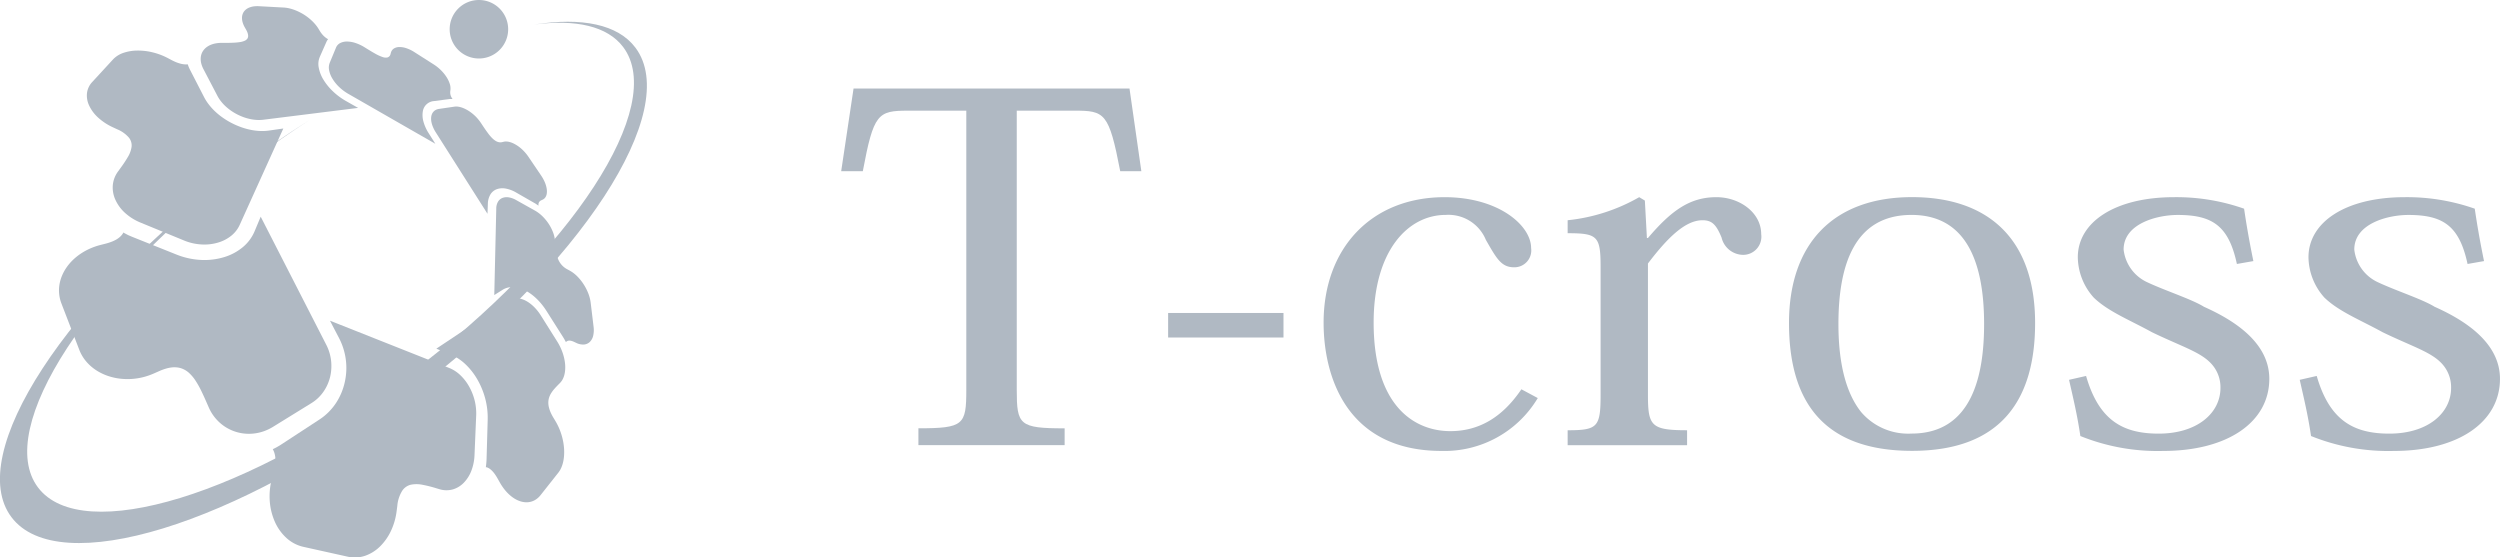
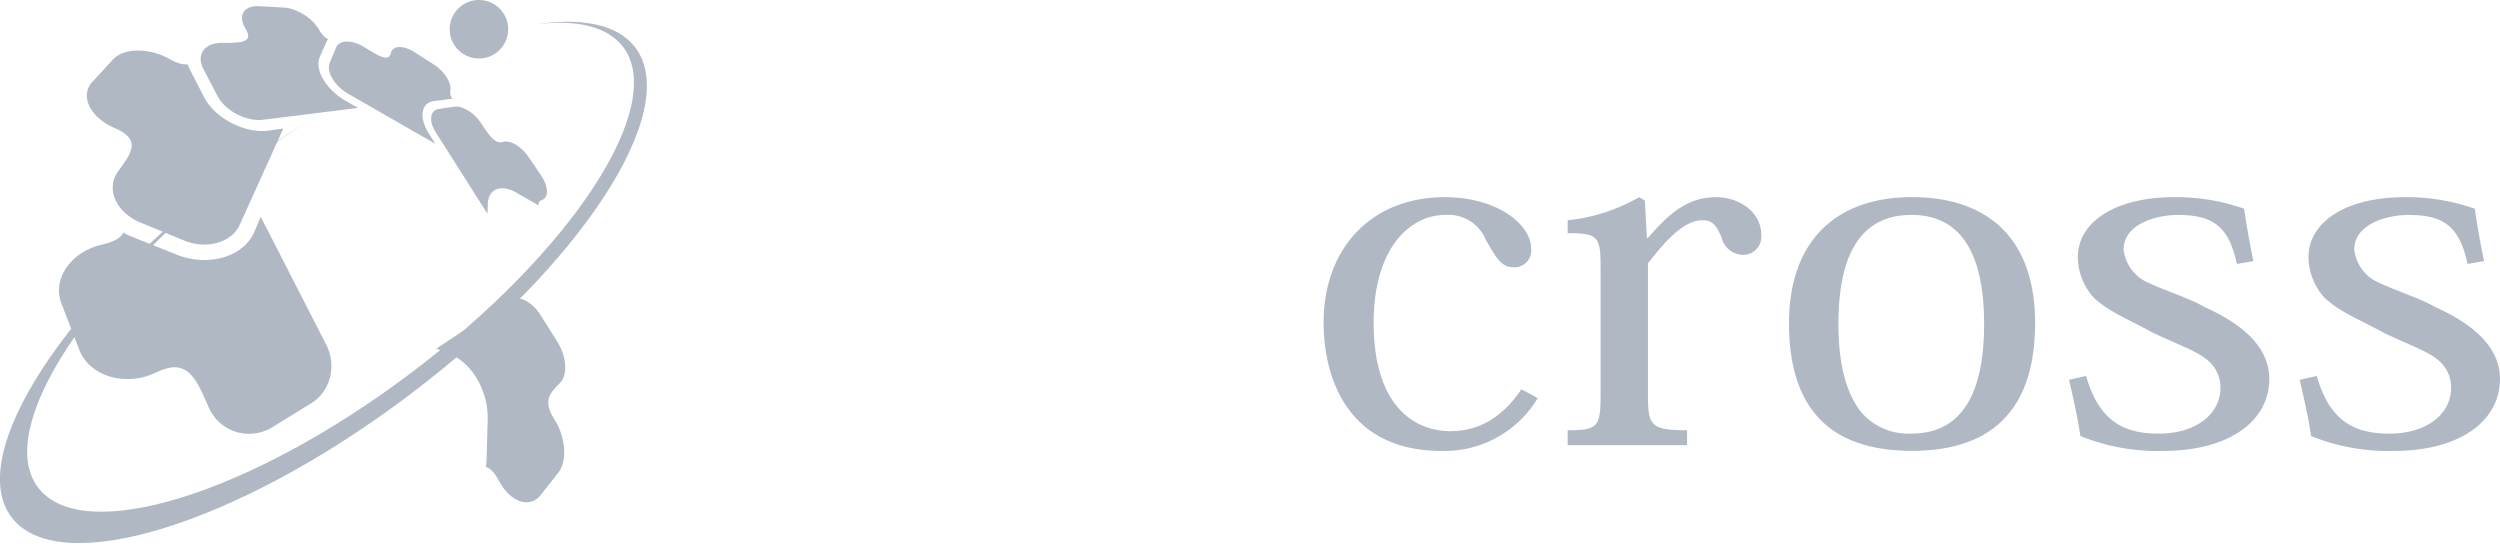
<svg xmlns="http://www.w3.org/2000/svg" id="コンポーネント_2_1" data-name="コンポーネント 2 – 1" width="221.046" height="49.291" viewBox="0 0 221.046 49.291">
  <g id="グループ_2" data-name="グループ 2">
    <path id="パス_1" data-name="パス 1" d="M178.619,399.755c.107.067.213.14.315.219a3.859,3.859,0,0,1,.3.26c.1.093.188.193.276.3a3.583,3.583,0,0,1,.245.329l.11.165q.153.232.3.444c.1.142.2.275.293.4a3.379,3.379,0,0,0,.29.326,1.675,1.675,0,0,0,.294.235.9.9,0,0,0,.145.073.791.791,0,0,0,.147.044.729.729,0,0,0,.15.013.769.769,0,0,0,.151-.023l.115-.027a.839.839,0,0,1,.249-.024,1.234,1.234,0,0,1,.273.042,1.742,1.742,0,0,1,.287.1,2.465,2.465,0,0,1,.3.158,2.992,2.992,0,0,1,.293.2,3.447,3.447,0,0,1,.285.247,3.722,3.722,0,0,1,.268.288,3.491,3.491,0,0,1,.243.321l1.12,1.653a3.658,3.658,0,0,1,.207.344,3.118,3.118,0,0,1,.155.339,2.62,2.62,0,0,1,.1.325,1.971,1.971,0,0,1,.047.3,1.483,1.483,0,0,1-.009.276.9.9,0,0,1-.066.236.657.657,0,0,1-.125.188.58.58,0,0,1-.186.13l-.105.048a.492.492,0,0,0-.122.074.442.442,0,0,0-.082.1.457.457,0,0,0-.043.117.515.515,0,0,0-.008.136v.05l-.079-.057c-.026-.017-.052-.035-.079-.052L184.6,408c-.027-.018-.055-.032-.082-.048L182.859,407a2.83,2.83,0,0,0-.925-.35,1.52,1.52,0,0,0-.782.054,1.111,1.111,0,0,0-.558.449,1.661,1.661,0,0,0-.236.841l-.033.885-4.591-7.229a2.98,2.98,0,0,1-.2-.376,2.5,2.5,0,0,1-.131-.359,1.829,1.829,0,0,1-.06-.332,1.389,1.389,0,0,1,.01-.3.96.96,0,0,1,.077-.254.745.745,0,0,1,.143-.2.7.7,0,0,1,.2-.143.9.9,0,0,1,.261-.078l1.362-.2a1.227,1.227,0,0,1,.285-.006,1.766,1.766,0,0,1,.3.061,2.271,2.271,0,0,1,.316.12A3.264,3.264,0,0,1,178.619,399.755Z" transform="translate(-137.222 -389.977)" fill="#b0b9c3" />
    <path id="パス_2" data-name="パス 2" d="M175.945,395.912a3.853,3.853,0,0,1,.63.5,3.617,3.617,0,0,1,.488.588,2.594,2.594,0,0,1,.3.607,1.289,1.289,0,0,1,.068.562l-.016.125a.943.943,0,0,0,0,.18.809.809,0,0,0,.034.173.88.88,0,0,0,.067.165,1.381,1.381,0,0,0,.1.161c-.024,0-.047,0-.07,0s-.047,0-.069,0-.047,0-.068,0-.046,0-.068.006l-1.371.179a1.076,1.076,0,0,0-.983.925,2.081,2.081,0,0,0,.056.885,3.764,3.764,0,0,0,.471,1.042l.584.925-7.7-4.418a4.167,4.167,0,0,1-.817-.614,3.514,3.514,0,0,1-.586-.731,2.24,2.24,0,0,1-.291-.741,1.161,1.161,0,0,1,.053-.655l.559-1.351a.784.784,0,0,1,.37-.4,1.287,1.287,0,0,1,.6-.132,2.427,2.427,0,0,1,.74.126,3.756,3.756,0,0,1,.8.373l.194.121c.268.164.522.321.757.45a3.891,3.891,0,0,0,.633.292.792.792,0,0,0,.467.042.4.4,0,0,0,.258-.3l.033-.12a.625.625,0,0,1,.273-.372.913.913,0,0,1,.484-.126,1.864,1.864,0,0,1,.623.109,3.14,3.14,0,0,1,.694.339Z" transform="translate(-137.604 -390.22)" fill="#b0b9c3" />
-     <path id="パス_3" data-name="パス 3" d="M184.307,408.27a3.174,3.174,0,0,1,.643.492,4.137,4.137,0,0,1,.54.654,3.9,3.9,0,0,1,.386.742,2.742,2.742,0,0,1,.18.755l.013.179c.019.249.039.489.072.716a3.225,3.225,0,0,0,.158.653,1.746,1.746,0,0,0,.868,1l.166.09a2.914,2.914,0,0,1,.66.49,4.255,4.255,0,0,1,.568.692,4.485,4.485,0,0,1,.425.811,3.426,3.426,0,0,1,.225.851l.256,2.123a2.227,2.227,0,0,1-.033.8,1.119,1.119,0,0,1-.293.547.84.84,0,0,1-.516.235,1.369,1.369,0,0,1-.692-.145l-.184-.086a1.33,1.33,0,0,0-.245-.09.686.686,0,0,0-.2-.025.422.422,0,0,0-.159.039.4.4,0,0,0-.123.093c-.02-.04-.041-.079-.064-.119s-.043-.078-.066-.12l-.068-.117c-.023-.039-.047-.077-.071-.115l-1.444-2.278a6.245,6.245,0,0,0-.424-.59,5.48,5.48,0,0,0-.468-.509,4.76,4.76,0,0,0-.5-.417,3.884,3.884,0,0,0-.532-.321,2.936,2.936,0,0,0-.538-.2,2.088,2.088,0,0,0-.512-.076,1.631,1.631,0,0,0-.48.053,1.525,1.525,0,0,0-.434.187l-.733.462.176-7.656a1.188,1.188,0,0,1,.157-.6.8.8,0,0,1,.392-.332,1.084,1.084,0,0,1,.558-.049,1.981,1.981,0,0,1,.666.246Z" transform="translate(-136.985 -389.638)" fill="#b0b9c3" />
    <path id="パス_4" data-name="パス 4" d="M164.911,391.615a4.855,4.855,0,0,1,.4.275,4.509,4.509,0,0,1,.362.311,3.822,3.822,0,0,1,.315.338,3.005,3.005,0,0,1,.258.361l.109.18a2.355,2.355,0,0,0,.317.417,2.02,2.02,0,0,0,.174.158,1.751,1.751,0,0,0,.184.127l.017.009.016.008.016.008.017.008c-.016.018-.028.035-.042.053s-.026.038-.039.059-.024.039-.034.058-.022.044-.031.064l-.594,1.343a1.6,1.6,0,0,0-.093.92,3.092,3.092,0,0,0,.4,1.055,5.009,5.009,0,0,0,.832,1.038,5.769,5.769,0,0,0,1.166.872l1.087.617-8.391,1.047a3.222,3.222,0,0,1-.561.017,3.792,3.792,0,0,1-.584-.078,4.449,4.449,0,0,1-.588-.166,5.149,5.149,0,0,1-.573-.25,5.038,5.038,0,0,1-.537-.323,4.5,4.5,0,0,1-.482-.386,3.66,3.66,0,0,1-.407-.441,3.012,3.012,0,0,1-.314-.48l-1.241-2.375a2.262,2.262,0,0,1-.185-.471,1.64,1.64,0,0,1-.056-.437,1.332,1.332,0,0,1,.064-.4,1.2,1.2,0,0,1,.175-.341,1.349,1.349,0,0,1,.276-.281,1.721,1.721,0,0,1,.365-.209,2.193,2.193,0,0,1,.449-.13,2.816,2.816,0,0,1,.52-.047h.266c.244,0,.479,0,.7-.011a5.371,5.371,0,0,0,.593-.048,1.776,1.776,0,0,0,.45-.113.587.587,0,0,0,.274-.209.413.413,0,0,0,.056-.145.534.534,0,0,0,0-.179.974.974,0,0,0-.056-.214,1.814,1.814,0,0,0-.121-.254l-.114-.2a2.089,2.089,0,0,1-.176-.4,1.445,1.445,0,0,1-.068-.372,1.055,1.055,0,0,1,.034-.329.938.938,0,0,1,.131-.282,1.019,1.019,0,0,1,.217-.222,1.223,1.223,0,0,1,.3-.159,1.743,1.743,0,0,1,.372-.091,2.675,2.675,0,0,1,.436-.014l2.18.118a2.852,2.852,0,0,1,.441.057,3.874,3.874,0,0,1,.447.126c.148.052.3.114.443.183S164.773,391.531,164.911,391.615Z" transform="translate(-138.084 -390.353)" fill="#b0b9c3" />
    <path id="パス_5" data-name="パス 5" d="M183.614,415.812a2.758,2.758,0,0,1,.375.222,3.286,3.286,0,0,1,.367.3,3.942,3.942,0,0,1,.345.371,4.219,4.219,0,0,1,.314.438l1.46,2.321a4.935,4.935,0,0,1,.274.5,5.123,5.123,0,0,1,.208.513,4.56,4.56,0,0,1,.141.516,3.9,3.9,0,0,1,.073.5,3.09,3.09,0,0,1,0,.481,2.44,2.44,0,0,1-.072.441,1.75,1.75,0,0,1-.15.387,1.336,1.336,0,0,1-.229.314l-.132.134c-.121.123-.241.246-.35.371a2.858,2.858,0,0,0-.294.388,1.709,1.709,0,0,0-.2.431,1.5,1.5,0,0,0-.058.5,1.914,1.914,0,0,0,.035.274,2.593,2.593,0,0,0,.084.3,2.907,2.907,0,0,0,.136.324c.054.114.118.231.193.355l.166.276a5.384,5.384,0,0,1,.306.586,5.915,5.915,0,0,1,.232.614,5.7,5.7,0,0,1,.157.629,5.269,5.269,0,0,1,.081.629,4.741,4.741,0,0,1,0,.609,3.565,3.565,0,0,1-.082.571,2.758,2.758,0,0,1-.169.515,1.981,1.981,0,0,1-.26.435L185,433.037a1.786,1.786,0,0,1-.373.357,1.493,1.493,0,0,1-.429.212,1.52,1.52,0,0,1-.467.066,1.826,1.826,0,0,1-.492-.08,2.284,2.284,0,0,1-.5-.221,2.921,2.921,0,0,1-.488-.361,3.789,3.789,0,0,1-.457-.492,4.944,4.944,0,0,1-.41-.619l-.184-.327a4.486,4.486,0,0,0-.245-.389,2.451,2.451,0,0,0-.24-.29,1.624,1.624,0,0,0-.237-.2,1.04,1.04,0,0,0-.238-.116l-.02-.005h-.02l-.021,0-.019,0c.008-.06.015-.118.021-.176s.014-.12.019-.179.009-.12.014-.182.006-.122.009-.185l.1-3.492a6.578,6.578,0,0,0-.222-1.869,6.866,6.866,0,0,0-.687-1.67,5.931,5.931,0,0,0-1.047-1.342,4.34,4.34,0,0,0-1.335-.878l-1.25-.51,6.422-4.278a1.089,1.089,0,0,1,.317-.145,1.328,1.328,0,0,1,.348-.042,1.518,1.518,0,0,1,.368.053A2.123,2.123,0,0,1,183.614,415.812Z" transform="translate(-137.202 -389.26)" fill="#b0b9c3" />
    <path id="パス_6" data-name="パス 6" d="M155.108,395.873c.015.038.028.078.042.118l.045.116c.017.039.034.077.052.117s.037.079.057.119l1.246,2.422a4.274,4.274,0,0,0,.431.671,5.17,5.17,0,0,0,.572.626,6,6,0,0,0,.693.556,6.479,6.479,0,0,0,.793.471,6.739,6.739,0,0,0,.842.359,6.137,6.137,0,0,0,.841.228,5.324,5.324,0,0,0,.816.094,4.38,4.38,0,0,0,.765-.041l1.258-.18-3.859,8.527a2.63,2.63,0,0,1-.754.962,3.356,3.356,0,0,1-1.17.6,4.223,4.223,0,0,1-1.442.164,4.7,4.7,0,0,1-1.549-.35l-3.831-1.575a4.672,4.672,0,0,1-1.4-.874,3.537,3.537,0,0,1-.85-1.168,2.6,2.6,0,0,1-.222-1.274,2.4,2.4,0,0,1,.454-1.2l.192-.266a11.388,11.388,0,0,0,.685-1.027,2.38,2.38,0,0,0,.33-.906,1.1,1.1,0,0,0-.24-.809,2.769,2.769,0,0,0-1.043-.739l-.376-.175a5.047,5.047,0,0,1-1.315-.869,3.356,3.356,0,0,1-.785-1.065,2.054,2.054,0,0,1-.183-1.1,1.756,1.756,0,0,1,.466-.972l1.834-1.992a2.266,2.266,0,0,1,.929-.583,3.915,3.915,0,0,1,1.228-.2,5.414,5.414,0,0,1,1.353.16,5.845,5.845,0,0,1,1.337.506l.312.165a4.624,4.624,0,0,0,.426.2,3.289,3.289,0,0,0,.379.126,2.016,2.016,0,0,0,.337.06A1.507,1.507,0,0,0,155.108,395.873Z" transform="translate(-138.51 -390.187)" fill="#b0b9c3" />
-     <path id="パス_7" data-name="パス 7" d="M177.559,421.715a3.088,3.088,0,0,1,.971.634,4.227,4.227,0,0,1,.762.981,4.936,4.936,0,0,1,.493,1.219,4.714,4.714,0,0,1,.145,1.35l-.148,3.51a4.359,4.359,0,0,1-.28,1.391,3.1,3.1,0,0,1-.666,1.055,2.216,2.216,0,0,1-.97.592,2.115,2.115,0,0,1-1.178-.016l-.3-.09a11.037,11.037,0,0,0-1.194-.3,2.616,2.616,0,0,0-1.025-.012,1.267,1.267,0,0,0-.775.532,3,3,0,0,0-.439,1.349l-.059.453a5.771,5.771,0,0,1-.5,1.748,4.76,4.76,0,0,1-.965,1.377,3.532,3.532,0,0,1-1.315.826,2.808,2.808,0,0,1-1.522.087l-3.938-.874a3.3,3.3,0,0,1-1.5-.783,4.282,4.282,0,0,1-1.033-1.448,5.486,5.486,0,0,1-.449-1.862,6.026,6.026,0,0,1,.212-2.006l.134-.478a4.7,4.7,0,0,0,.135-.642,2.963,2.963,0,0,0,.025-.55,2.192,2.192,0,0,0-.073-.469,1.865,1.865,0,0,0-.161-.4c.064-.028.127-.06.191-.092s.125-.063.188-.1l.185-.107c.062-.036.122-.074.182-.114l3.381-2.21a4.9,4.9,0,0,0,.808-.656,5.15,5.15,0,0,0,.646-.789,5.448,5.448,0,0,0,.48-.9,5.613,5.613,0,0,0,.309-.981,5.884,5.884,0,0,0,.13-1.012,5.721,5.721,0,0,0-.645-2.866l-.8-1.532Z" transform="translate(-137.826 -389.175)" fill="#b0b9c3" />
    <path id="パス_8" data-name="パス 8" d="M161.666,408.724l5.8,11.331a3.98,3.98,0,0,1,.276.685,4.1,4.1,0,0,1,.146.708,4.025,4.025,0,0,1,.02.717,4.106,4.106,0,0,1-.1.707,3.987,3.987,0,0,1-.23.681,3.747,3.747,0,0,1-.353.632,3.6,3.6,0,0,1-.475.56,3.531,3.531,0,0,1-.6.463l-3.4,2.1a4.373,4.373,0,0,1-.775.375,4.01,4.01,0,0,1-.811.2,3.96,3.96,0,0,1-.824.028,3.836,3.836,0,0,1-1.567-.46,3.763,3.763,0,0,1-.684-.475,3.937,3.937,0,0,1-1.018-1.393l-.175-.4c-.162-.37-.322-.726-.484-1.057a8.262,8.262,0,0,0-.506-.9,3.568,3.568,0,0,0-.577-.689,1.966,1.966,0,0,0-.7-.41,1.813,1.813,0,0,0-.4-.079,2.106,2.106,0,0,0-.45.007,3.04,3.04,0,0,0-.509.108,4.7,4.7,0,0,0-.577.215l-.455.2a5.962,5.962,0,0,1-.972.337,5.8,5.8,0,0,1-1,.156,5.609,5.609,0,0,1-.993-.021,5.209,5.209,0,0,1-.951-.194,4.751,4.751,0,0,1-.878-.363,4.262,4.262,0,0,1-.765-.522,3.863,3.863,0,0,1-.617-.669,3.6,3.6,0,0,1-.434-.8l-1.58-4.1a3.227,3.227,0,0,1-.178-1.66,3.492,3.492,0,0,1,.225-.793,3.957,3.957,0,0,1,.405-.739,4.439,4.439,0,0,1,.562-.66,5.01,5.01,0,0,1,.7-.561,5.532,5.532,0,0,1,.813-.446,5.885,5.885,0,0,1,.911-.316l.458-.116a4.652,4.652,0,0,0,.551-.176,3.024,3.024,0,0,0,.431-.208,1.958,1.958,0,0,0,.322-.241,1.4,1.4,0,0,0,.225-.268l.014-.023.009-.024.009-.025.009-.022c.062.033.124.067.188.1s.127.066.191.1.131.062.2.091.135.06.2.086l3.941,1.577a6.693,6.693,0,0,0,2.221.473,5.979,5.979,0,0,0,2.035-.269,4.7,4.7,0,0,0,1.612-.879,3.683,3.683,0,0,0,1.014-1.365Z" transform="translate(-138.615 -389.565)" fill="#b0b9c3" />
    <g id="グループ_1" data-name="グループ 1" transform="translate(0 1.923)">
      <path id="パス_9" data-name="パス 9" d="M186.081,392.462c3.665-.476,6.456.136,7.854,1.993,3.9,5.182-4.523,18.1-18.81,28.852s-29.033,15.266-32.933,10.084,4.522-18.1,18.81-28.851c1.734-1.3,3.474-2.517,5.2-3.632-2.087,1.319-4.2,2.771-6.3,4.35-15.234,11.465-24.214,25.237-20.055,30.763s19.879.712,35.113-10.751,24.214-25.237,20.057-30.762C193.46,392.433,190.267,391.816,186.081,392.462Z" transform="translate(-138.835 -392.218)" fill="#b0b9c3" />
    </g>
    <path id="パス_10" data-name="パス 10" d="M182.083,392.964a2.586,2.586,0,1,1-2.586-2.588A2.586,2.586,0,0,1,182.083,392.964Z" transform="translate(-137.152 -390.376)" fill="#b0b9c3" />
  </g>
  <g id="グループ_3" data-name="グループ 3" transform="translate(74.377 7.83)">
-     <path id="パス_11" data-name="パス 11" d="M225.586,399.829v24.688c0,3.1.228,3.4,4.233,3.4V429.4H216.891v-1.487c4.007,0,4.234-.3,4.234-3.4V399.829h-5.145c-2.685,0-3.049.255-4.006,5.355h-1.912l1.093-7.309h24.4l1.047,7.309h-1.867c-1-5.184-1.365-5.355-4.052-5.355Z" transform="translate(-210.063 -397.874)" fill="#b0b9c3" />
-     <path id="パス_12" data-name="パス 12" d="M237.746,416.877h10.2v2.169h-10.2Z" transform="translate(-208.839 -397.034)" fill="#b0b9c3" />
    <path id="パス_13" data-name="パス 13" d="M269.847,424.833a9.6,9.6,0,0,1-8.511,4.674c-8.332,0-10.425-6.5-10.425-11.345,0-6.587,4.233-11.091,10.7-11.091,4.779,0,7.648,2.506,7.648,4.5a1.492,1.492,0,0,1-1.5,1.7c-1.138,0-1.547-.764-2.5-2.422a3.578,3.578,0,0,0-3.551-2.21c-3.323,0-6.373,3.143-6.373,9.518,0,7.479,3.687,9.6,6.782,9.6,2.459,0,4.553-1.148,6.282-3.7Z" transform="translate(-208.257 -397.467)" fill="#b0b9c3" />
    <path id="パス_14" data-name="パス 14" d="M278.584,410.683h.091c2.095-2.465,3.733-3.612,6.054-3.612,2.049,0,3.961,1.36,3.961,3.272a1.607,1.607,0,0,1-1.638,1.827,1.982,1.982,0,0,1-1.867-1.53c-.455-1.1-.819-1.53-1.683-1.53-1.5,0-3.05,1.487-4.826,3.824v11.6c0,2.762.274,3.144,3.46,3.144V429h-10.56V427.68c2.686,0,2.913-.3,2.913-3.187V413.232c0-2.719-.274-2.974-2.913-2.974V409.11a15.973,15.973,0,0,0,6.327-2.039l.5.3Z" transform="translate(-207.344 -397.467)" fill="#b0b9c3" />
    <path id="パス_15" data-name="パス 15" d="M290.319,418.2c0-7.055,3.961-11.133,10.88-11.133,6.6,0,10.88,3.569,10.88,11.133,0,6.672-2.913,11.3-10.88,11.3S290.319,425,290.319,418.2Zm4.37.085c0,3.867.82,6.288,2,7.776a5.469,5.469,0,0,0,4.461,1.912c5.463,0,6.419-5.355,6.419-9.688,0-5.949-1.866-9.645-6.419-9.645C296.055,408.644,294.689,413.147,294.689,418.289Z" transform="translate(-206.515 -397.467)" fill="#b0b9c3" />
    <path id="パス_16" data-name="パス 16" d="M315.537,422.878c1.138,3.952,3.278,5.1,6.419,5.1,3.415,0,5.462-1.827,5.462-4.037a3.06,3.06,0,0,0-.957-2.294c-.955-.936-2.64-1.445-5.1-2.636-2-1.1-3.869-1.827-5.144-3.059a5.43,5.43,0,0,1-1.412-3.569c0-3.1,3.278-5.312,8.513-5.312a18.043,18.043,0,0,1,6.19,1.019c.183,1.232.41,2.636.821,4.632l-1.458.255c-.728-3.4-2.186-4.334-5.236-4.334-1.82,0-4.779.764-4.779,3.059a3.623,3.623,0,0,0,2,2.848c1.595.764,4.007,1.53,5.1,2.21,2.959,1.318,5.781,3.314,5.781,6.374,0,3.825-3.687,6.374-9.377,6.374a18.233,18.233,0,0,1-7.329-1.318c-.273-1.869-.637-3.356-1-4.97Z" transform="translate(-205.466 -397.467)" fill="#b0b9c3" />
    <path id="パス_17" data-name="パス 17" d="M335.067,422.878c1.138,3.952,3.278,5.1,6.418,5.1,3.415,0,5.463-1.827,5.463-4.037a3.062,3.062,0,0,0-.955-2.294c-.956-.936-2.642-1.445-5.1-2.636-2-1.1-3.87-1.827-5.145-3.059a5.433,5.433,0,0,1-1.41-3.569c0-3.1,3.277-5.312,8.511-5.312a18.049,18.049,0,0,1,6.191,1.019c.182,1.232.409,2.636.82,4.632l-1.457.255c-.729-3.4-2.184-4.334-5.235-4.334-1.821,0-4.78.764-4.78,3.059a3.623,3.623,0,0,0,2,2.848c1.593.764,4.006,1.53,5.1,2.21,2.959,1.318,5.782,3.314,5.782,6.374,0,3.825-3.687,6.374-9.377,6.374a18.23,18.23,0,0,1-7.329-1.318c-.273-1.869-.637-3.356-1-4.97Z" transform="translate(-204.603 -397.467)" fill="#b0b9c3" />
  </g>
</svg>